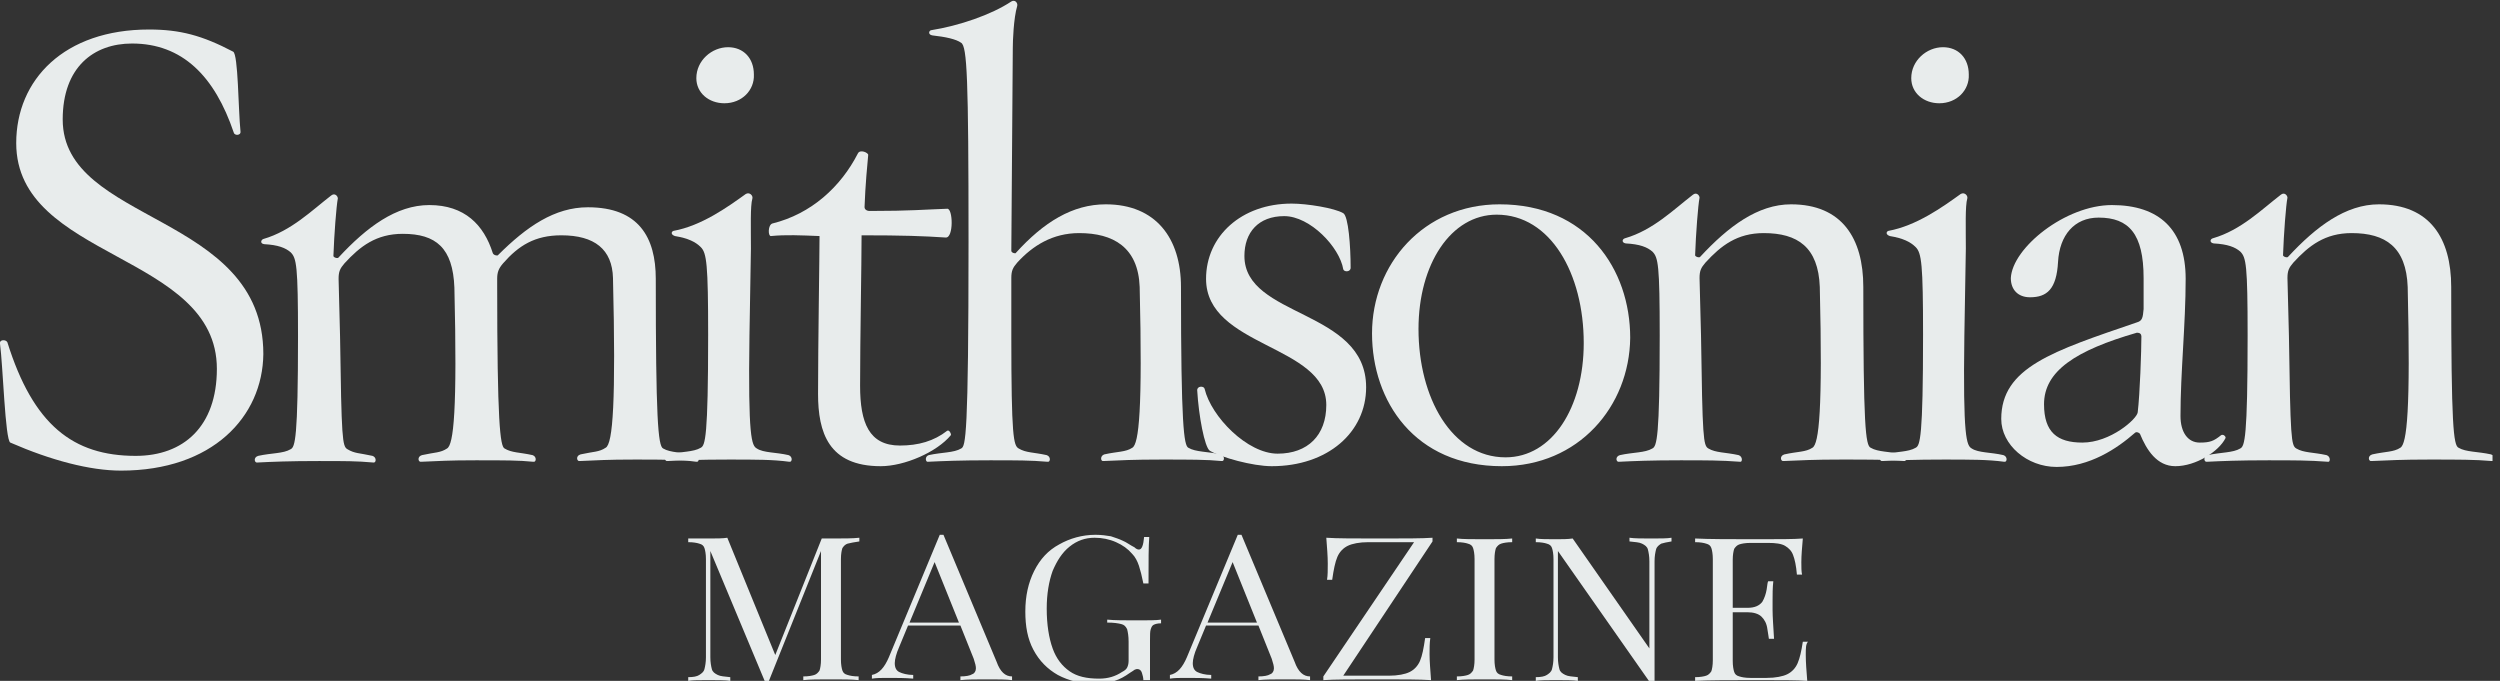
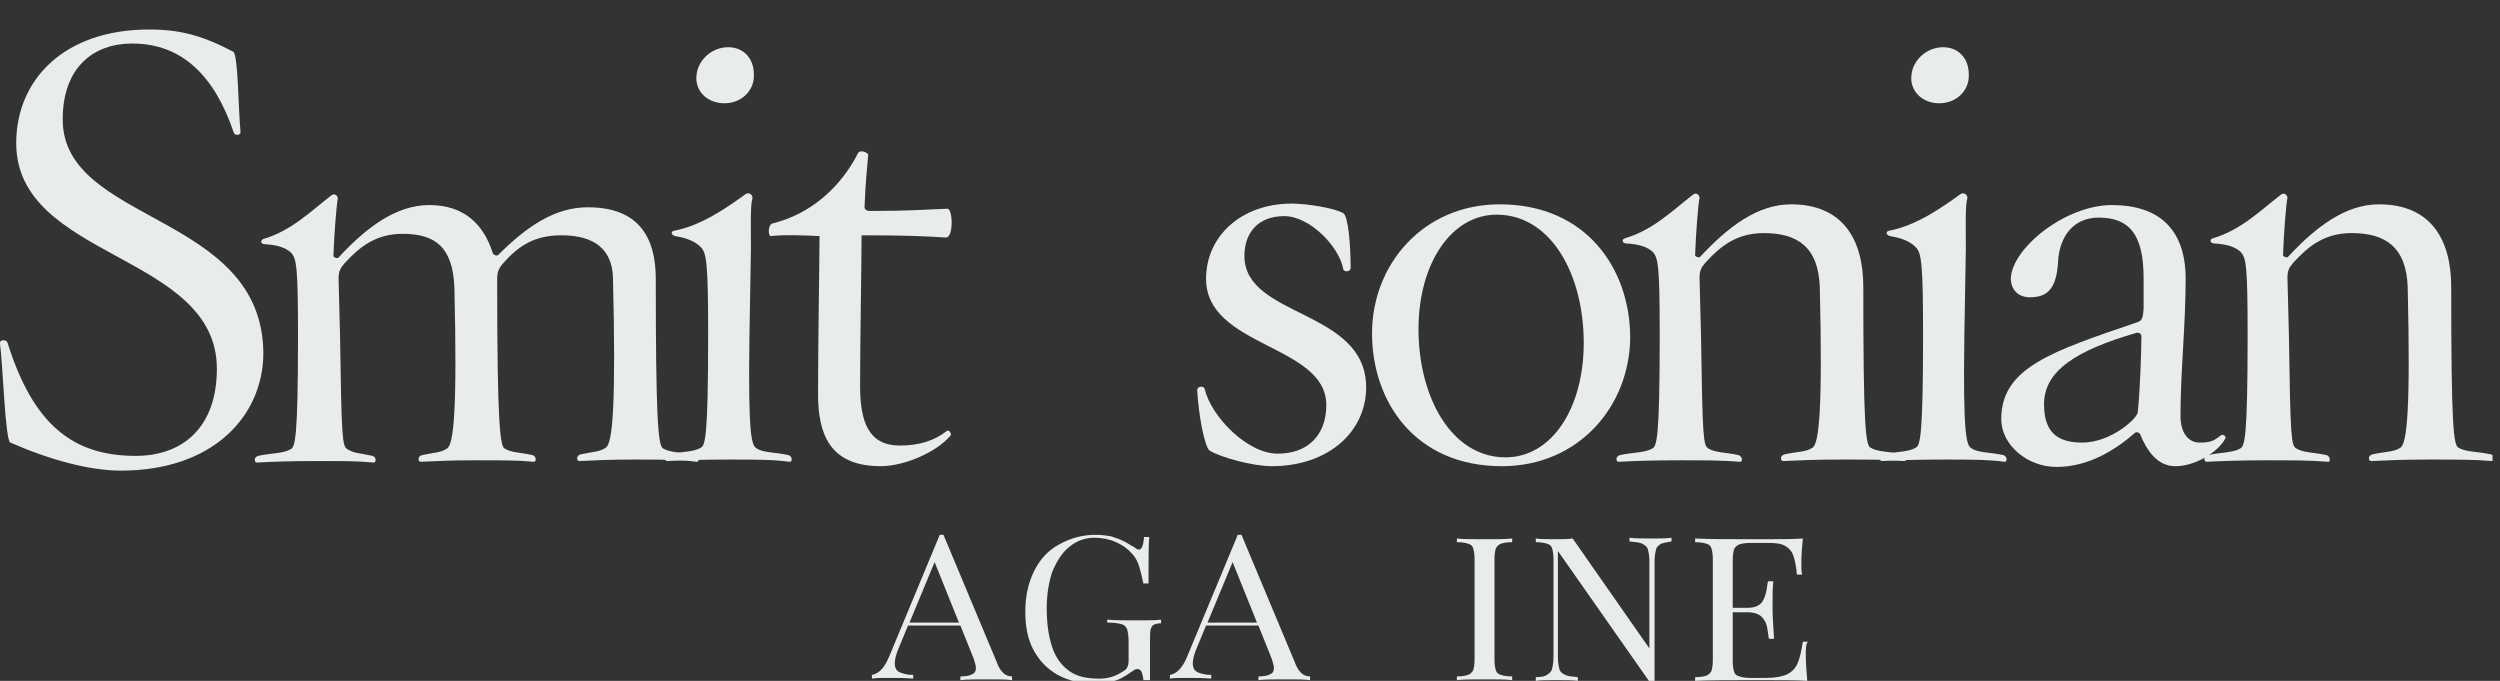
<svg xmlns="http://www.w3.org/2000/svg" width="235.0" height="64.0" viewBox="0.0 0.0 235.0 64.0" fill="none">
  <rect x="0.0" y="0.0" width="235.0" height="64.0" fill="#333333" stroke="none" />
  <g clip-path="url(#clip0_818_1160)">
    <path d="M11.372 44.238C8.459 44.238 4.784 43.268 0.971 41.603C0.485 41.395 0.277 34.323 -1.30343e-05 32.312C-0.069 31.896 0.555 31.896 0.693 32.173C3.12 39.939 6.865 42.852 12.758 42.852C17.265 42.852 20.386 40.078 20.386 34.669C20.386 23.783 1.525 24.407 1.525 13.452C1.525 7.489 6.032 2.774 14.007 2.774C16.919 2.774 18.999 3.328 21.911 4.854C22.396 5.062 22.396 10.332 22.605 12.342C22.674 12.758 22.05 12.758 21.98 12.481C20.178 7.142 17.127 4.091 12.412 4.091C8.806 4.091 5.894 6.31 5.894 11.233C5.894 21.079 24.754 19.97 24.754 33.283C24.685 39.177 19.97 44.238 11.372 44.238Z" fill="#E8ECEC" />
    <path d="M59.632 43.198C57.066 43.198 56.165 43.268 54.501 43.337C54.223 43.406 54.085 42.852 54.57 42.713C55.818 42.435 56.303 42.505 56.928 42.089C57.621 41.742 57.898 37.651 57.621 26.141C57.552 23.437 55.887 22.119 52.767 22.119C50.271 22.119 48.745 23.09 47.289 24.754C46.873 25.239 46.735 25.586 46.735 26.21V26.695C46.735 39.731 47.012 41.95 47.428 42.158C48.121 42.574 48.815 42.505 50.063 42.782C50.479 42.921 50.41 43.476 50.132 43.406C48.745 43.268 47.497 43.268 44.724 43.268C42.158 43.268 41.257 43.337 39.593 43.406C39.315 43.476 39.177 42.921 39.662 42.782C40.91 42.505 41.395 42.574 42.02 42.158C42.644 41.811 42.99 38.553 42.713 27.042C42.574 23.298 40.98 21.98 37.859 21.98C35.363 21.98 33.838 23.159 32.382 24.754C31.965 25.239 31.827 25.517 31.827 26.21L31.965 31.619C32.104 41.257 32.173 41.95 32.659 42.227C33.352 42.644 33.768 42.574 35.016 42.852C35.432 42.99 35.363 43.545 35.086 43.476C33.491 43.337 32.52 43.337 29.955 43.337C27.181 43.337 25.586 43.406 24.199 43.476C23.922 43.545 23.783 42.99 24.269 42.852C25.517 42.574 26.626 42.644 27.32 42.227C27.736 42.02 28.013 41.257 28.013 31.619C28.013 24.962 27.874 24.269 27.32 23.714C26.834 23.298 26.141 23.02 24.823 22.951C24.407 22.882 24.546 22.535 24.754 22.466C27.389 21.703 29.331 19.762 31.133 18.375C31.48 18.098 31.757 18.444 31.757 18.652C31.619 19.346 31.411 22.05 31.341 24.061C31.341 24.199 31.757 24.338 31.827 24.199C34.462 21.356 37.235 19.276 40.355 19.276C43.684 19.276 45.487 21.148 46.319 23.783C46.388 23.991 46.735 24.061 46.804 23.991C49.508 21.287 52.143 19.484 55.263 19.484C60.048 19.484 61.643 22.327 61.643 26.21C61.643 39.246 61.851 41.95 62.336 42.158C63.029 42.574 64.139 42.505 65.387 42.782C65.803 42.921 65.734 43.476 65.456 43.406C63.931 43.198 62.405 43.198 59.632 43.198Z" fill="#E8ECEC" />
    <path d="M68.507 43.198C65.734 43.198 64.208 43.268 62.752 43.337C62.475 43.406 62.336 42.852 62.821 42.713C64.069 42.435 65.179 42.505 65.872 42.089C66.288 41.881 66.566 41.118 66.566 31.48C66.566 24.823 66.427 23.783 65.872 23.229C65.387 22.743 64.693 22.396 63.445 22.189C63.029 22.05 63.099 21.773 63.307 21.703C65.942 21.218 68.368 19.484 70.102 18.236C70.449 18.028 70.795 18.375 70.726 18.652C70.518 19.346 70.587 21.356 70.587 23.367L70.449 31.549C70.31 41.187 70.657 41.881 71.142 42.158C71.766 42.574 72.945 42.505 74.124 42.782C74.54 42.921 74.47 43.476 74.193 43.406C72.667 43.198 71.073 43.198 68.507 43.198ZM68.091 9.707C66.635 9.707 65.456 8.737 65.456 7.35C65.456 5.686 66.912 4.438 68.438 4.438C69.894 4.438 70.865 5.478 70.865 7.003C70.934 8.459 69.755 9.707 68.091 9.707Z" fill="#E8ECEC" />
    <path d="M82.791 43.822C77.868 43.822 76.897 40.633 76.897 37.027C76.897 32.451 77.036 23.991 77.036 22.189C75.302 22.119 73.846 22.05 72.459 22.189C72.182 22.189 72.182 21.148 72.598 21.01C76.273 20.108 79.047 17.543 80.641 14.422C80.849 14.007 81.612 14.353 81.612 14.561C81.543 15.255 81.335 17.473 81.266 19.484C81.266 19.623 81.404 19.831 81.751 19.831C85.634 19.831 86.951 19.692 89.031 19.623C89.586 19.554 89.656 22.396 88.893 22.327C86.813 22.189 84.871 22.119 80.988 22.119C80.988 24.754 80.849 31.965 80.849 36.264C80.849 39.731 81.681 41.881 84.594 41.881C86.327 41.881 87.783 41.465 89.031 40.494C89.24 40.355 89.448 40.841 89.378 40.91C88.061 42.505 85.01 43.822 82.791 43.822Z" fill="#E8ECEC" />
-     <path d="M109.14 43.198C106.505 43.198 105.326 43.268 103.731 43.337C103.454 43.406 103.385 42.852 103.801 42.713C105.049 42.435 105.812 42.505 106.436 42.089C107.06 41.742 107.406 38.483 107.129 26.973C106.99 23.229 104.633 21.911 101.443 21.911C98.947 21.911 97.075 23.09 95.619 24.685C95.203 25.17 95.064 25.447 95.064 26.141V31.549C95.064 41.118 95.272 41.881 95.757 42.158C96.451 42.574 97.144 42.505 98.392 42.782C98.808 42.921 98.739 43.476 98.462 43.406C96.867 43.268 95.619 43.268 93.053 43.268C90.279 43.268 88.685 43.337 87.229 43.406C87.021 43.476 86.882 42.921 87.298 42.782C88.546 42.505 89.656 42.574 90.349 42.158C90.765 41.95 91.042 41.118 91.042 22.674C91.042 7.281 90.904 4.368 90.349 4.022C89.864 3.675 88.893 3.467 87.645 3.328C87.229 3.259 87.298 2.912 87.506 2.843C90.141 2.427 93.192 1.387 95.064 0.139C95.411 -0.069 95.688 0.277 95.619 0.555C95.272 1.733 95.203 3.883 95.203 4.507L95.064 23.575C95.064 23.783 95.48 23.853 95.48 23.783C98.115 20.871 100.819 19.207 103.939 19.207C108.654 19.207 111.012 22.396 111.012 26.973C111.012 40.009 111.289 41.881 111.705 42.089C112.399 42.505 113.508 42.435 114.756 42.713C115.172 42.852 115.103 43.406 114.826 43.337C113.439 43.198 111.844 43.198 109.14 43.198Z" fill="#E8ECEC" />
    <path d="M119.541 43.822C117.738 43.822 114.756 42.99 113.716 42.366C113.231 42.02 112.676 39.107 112.537 36.68C112.537 36.264 113.161 36.264 113.231 36.542C113.855 39.177 117.252 42.644 120.095 42.644C122.938 42.644 124.672 40.91 124.672 38.067C124.672 32.381 113.369 32.659 113.369 26.21C113.369 22.189 116.698 19.138 121.413 19.138C122.869 19.138 125.434 19.554 126.266 20.039C126.752 20.316 126.96 23.159 126.96 25.17C126.96 25.586 126.336 25.586 126.266 25.309C125.92 23.229 123.146 20.316 120.719 20.316C118.293 20.316 116.975 21.842 116.975 24.061C116.975 29.885 128.416 29.053 128.416 36.403C128.416 40.633 124.81 43.822 119.541 43.822Z" fill="#E8ECEC" />
    <path d="M141.174 43.822C132.992 43.822 128.971 37.721 128.971 31.341C128.971 24.823 133.824 19.207 140.966 19.207C149.148 19.207 153.239 25.309 153.239 31.757C153.17 38.206 148.386 43.822 141.174 43.822ZM140.689 20.178C136.39 20.178 133.339 24.823 133.339 30.925C133.339 37.374 136.459 42.99 141.521 42.99C145.889 42.99 148.871 38.344 148.871 32.243C148.871 25.725 145.751 20.178 140.689 20.178Z" fill="#E8ECEC" />
    <path d="M173.07 43.198C170.505 43.198 169.326 43.268 167.662 43.337C167.385 43.406 167.246 42.852 167.731 42.713C168.979 42.435 169.742 42.505 170.366 42.089C170.99 41.742 171.337 38.483 171.06 26.973C170.921 23.229 168.979 21.911 165.79 21.911C163.294 21.911 161.768 23.09 160.312 24.685C159.896 25.17 159.757 25.447 159.757 26.141L159.896 31.549C160.035 41.187 160.104 41.881 160.589 42.158C161.283 42.574 162.184 42.505 163.432 42.782C163.848 42.921 163.779 43.476 163.571 43.406C161.768 43.268 160.381 43.268 157.954 43.268C155.181 43.268 153.586 43.337 152.199 43.406C151.922 43.476 151.783 42.921 152.269 42.782C153.517 42.505 154.626 42.574 155.32 42.158C155.736 41.95 156.013 41.187 156.013 31.549C156.013 24.893 155.874 24.199 155.32 23.645C154.834 23.229 154.141 22.951 152.823 22.882C152.407 22.812 152.477 22.466 152.754 22.396C155.389 21.634 157.33 19.692 159.133 18.305C159.48 18.028 159.757 18.375 159.757 18.583C159.619 19.276 159.411 21.98 159.341 23.991C159.341 24.13 159.757 24.269 159.827 24.13C162.462 21.287 165.235 19.207 168.355 19.207C173.14 19.207 175.151 22.396 175.151 26.973C175.151 40.009 175.359 41.881 175.844 42.089C176.537 42.505 177.647 42.435 178.895 42.713C179.311 42.852 179.242 43.406 178.964 43.337C177.369 43.198 175.844 43.198 173.07 43.198Z" fill="#E8ECEC" />
    <path d="M182.709 43.198C179.935 43.198 178.409 43.268 176.953 43.337C176.676 43.406 176.537 42.852 177.023 42.713C178.271 42.435 179.38 42.505 180.074 42.089C180.49 41.881 180.767 41.118 180.767 31.48C180.767 24.823 180.628 23.783 180.074 23.229C179.588 22.743 178.895 22.396 177.647 22.189C177.231 22.05 177.3 21.773 177.508 21.703C180.143 21.218 182.57 19.484 184.303 18.236C184.65 18.028 184.997 18.375 184.927 18.652C184.719 19.346 184.789 21.356 184.789 23.367L184.65 31.549C184.511 41.187 184.858 41.881 185.343 42.158C185.967 42.574 187.146 42.505 188.325 42.782C188.741 42.921 188.672 43.476 188.394 43.406C186.869 43.198 185.205 43.198 182.709 43.198ZM182.292 9.707C180.836 9.707 179.658 8.737 179.658 7.35C179.658 5.686 181.114 4.438 182.639 4.438C184.095 4.438 185.066 5.478 185.066 7.003C185.135 8.459 183.957 9.707 182.292 9.707Z" fill="#E8ECEC" />
    <path d="M204.481 43.822C202.747 43.822 201.777 42.297 201.153 40.771C201.014 40.633 200.806 40.563 200.667 40.702C199.003 42.158 196.438 43.892 193.317 43.892C190.544 43.892 188.117 41.812 188.117 39.385C188.117 34.531 192.971 33.005 200.875 30.301C201.361 30.163 201.43 29.885 201.499 29.053C201.499 28.429 201.499 26.765 201.499 26.141C201.499 21.98 200.113 20.455 197.27 20.455C194.982 20.455 193.595 22.119 193.456 24.615C193.317 27.181 192.416 27.944 190.821 27.944C189.712 27.944 189.018 27.25 189.018 26.141C189.157 23.298 194.149 19.276 198.518 19.276C202.956 19.276 205.452 21.564 205.452 26.21C205.452 30.509 204.966 34.947 204.966 39.107C204.966 40.633 205.66 41.603 206.769 41.603C207.74 41.603 208.087 41.465 208.78 40.91C208.988 40.771 209.265 41.049 209.196 41.187C208.572 42.435 206.422 43.822 204.481 43.822ZM200.875 31.272C195.12 32.936 192.139 34.877 192.139 37.998C192.139 40.633 193.387 41.603 195.744 41.603C198.379 41.603 200.875 39.385 200.945 38.761C201.153 37.027 201.291 32.936 201.291 31.619C201.291 31.411 201.153 31.272 200.875 31.272Z" fill="#E8ECEC" />
    <path d="M228.334 43.198C225.768 43.198 224.589 43.268 222.925 43.337C222.648 43.406 222.509 42.852 222.995 42.713C224.243 42.435 225.005 42.505 225.629 42.089C226.254 41.742 226.6 38.483 226.323 26.973C226.184 23.229 224.243 21.911 221.053 21.911C218.557 21.911 217.031 23.09 215.575 24.685C215.159 25.17 215.021 25.447 215.021 26.141L215.159 31.549C215.298 41.187 215.367 41.881 215.853 42.158C216.546 42.574 217.447 42.505 218.696 42.782C219.112 42.921 219.042 43.476 218.834 43.406C217.031 43.268 215.645 43.268 213.218 43.268C210.444 43.268 208.849 43.337 207.463 43.406C207.185 43.476 207.047 42.921 207.532 42.782C208.78 42.505 209.89 42.574 210.583 42.158C210.999 41.95 211.276 41.187 211.276 31.549C211.276 24.893 211.138 24.199 210.583 23.645C210.098 23.229 209.404 22.951 208.087 22.882C207.671 22.812 207.74 22.466 208.017 22.396C210.652 21.634 212.594 19.692 214.397 18.305C214.743 18.028 215.021 18.375 215.021 18.583C214.882 19.276 214.674 21.98 214.605 23.991C214.605 24.13 215.021 24.269 215.09 24.13C217.725 21.287 220.498 19.207 223.619 19.207C228.403 19.207 230.414 22.396 230.414 26.973C230.414 40.009 230.622 41.881 231.107 42.089C231.801 42.505 232.91 42.435 234.158 42.713C234.574 42.852 234.505 43.406 234.228 43.337C232.633 43.198 231.107 43.198 228.334 43.198Z" fill="#E8ECEC" />
-     <path d="M79.671 51.103C79.463 51.172 79.324 51.311 79.185 51.519C79.116 51.727 79.047 52.074 79.047 52.559V61.989C79.047 62.474 79.116 62.821 79.185 63.029C79.255 63.237 79.393 63.376 79.671 63.445C79.879 63.515 80.225 63.584 80.711 63.584V63.931C80.087 63.861 79.185 63.861 78.145 63.861C76.966 63.861 76.134 63.861 75.51 63.931V63.584C75.996 63.584 76.342 63.515 76.55 63.445C76.758 63.376 76.897 63.237 77.036 63.029C77.105 62.821 77.174 62.474 77.174 61.989V51.796L72.251 64.069H71.905L66.773 51.796V61.781C66.773 62.267 66.843 62.613 66.912 62.891C66.981 63.168 67.19 63.307 67.467 63.445C67.744 63.584 68.091 63.584 68.646 63.653V64C68.16 63.931 67.467 63.931 66.566 63.931C65.733 63.931 65.109 63.931 64.693 64V63.653C65.179 63.653 65.525 63.584 65.733 63.445C65.942 63.307 66.15 63.168 66.219 62.891C66.288 62.613 66.358 62.267 66.358 61.781V52.559C66.358 52.074 66.288 51.727 66.219 51.519C66.15 51.311 66.011 51.172 65.733 51.103C65.525 51.034 65.179 50.964 64.693 50.964V50.618C65.179 50.618 65.803 50.618 66.635 50.618C67.328 50.618 67.952 50.618 68.368 50.548L72.875 61.573L77.244 50.618H78.215C79.324 50.618 80.156 50.618 80.78 50.548V50.895C80.295 50.964 79.948 51.034 79.671 51.103Z" fill="#E8ECEC" />
    <path d="M95.133 63.584V63.931C94.579 63.861 93.816 63.861 92.914 63.861C91.736 63.861 90.903 63.861 90.279 63.931V63.584C90.765 63.584 91.181 63.515 91.389 63.376C91.597 63.307 91.736 63.099 91.736 62.821C91.736 62.613 91.666 62.336 91.528 61.92L90.279 58.8H85.356L84.524 60.81C84.247 61.434 84.108 61.989 84.108 62.336C84.108 62.752 84.247 63.029 84.524 63.168C84.802 63.307 85.287 63.445 85.842 63.445V63.792C85.079 63.723 84.316 63.723 83.484 63.723C82.86 63.723 82.375 63.723 81.959 63.792V63.445C82.652 63.307 83.138 62.752 83.553 61.781L88.338 50.271H88.685L93.677 62.197C94.024 63.168 94.509 63.584 95.133 63.584ZM87.853 52.836L85.495 58.522H90.141L87.853 52.836Z" fill="#E8ECEC" />
    <path d="M107.337 63.237C107.268 63.029 107.129 62.891 106.921 62.891C106.852 62.891 106.782 62.891 106.644 62.96C106.574 63.029 106.436 63.099 106.227 63.237C105.742 63.584 105.257 63.861 104.771 64C104.286 64.139 103.662 64.277 103.038 64.277C101.651 64.277 100.472 64 99.432 63.445C98.462 62.891 97.699 62.128 97.144 61.088C96.589 60.048 96.381 58.869 96.381 57.482C96.381 56.026 96.659 54.778 97.213 53.669C97.768 52.559 98.531 51.727 99.571 51.172C100.542 50.618 101.72 50.271 102.969 50.271C103.523 50.271 104.009 50.34 104.425 50.41C104.841 50.548 105.257 50.687 105.534 50.826C105.881 50.964 106.228 51.242 106.644 51.45C106.782 51.588 106.921 51.658 107.06 51.658C107.337 51.658 107.476 51.242 107.545 50.479H108.03C107.961 51.311 107.961 52.767 107.961 54.847H107.476C107.337 54.154 107.198 53.599 107.06 53.183C106.921 52.767 106.713 52.351 106.436 52.074C106.019 51.588 105.534 51.242 104.91 50.964C104.286 50.687 103.593 50.548 102.899 50.548C101.998 50.548 101.235 50.826 100.542 51.38C99.848 51.935 99.363 52.698 98.947 53.669C98.6 54.639 98.392 55.818 98.392 57.205C98.392 58.73 98.6 59.978 98.947 60.949C99.294 61.92 99.848 62.613 100.542 63.099C101.235 63.584 102.136 63.792 103.315 63.792C104.147 63.792 104.841 63.584 105.465 63.168C105.742 63.029 105.881 62.891 105.95 62.752C106.019 62.613 106.089 62.405 106.089 62.128V60.325C106.089 59.77 106.019 59.424 105.95 59.146C105.811 58.869 105.673 58.73 105.395 58.661C105.118 58.592 104.702 58.522 104.078 58.522V58.245C104.771 58.314 105.742 58.314 106.99 58.314C107.961 58.314 108.654 58.314 109.14 58.245V58.592C108.793 58.592 108.585 58.661 108.446 58.73C108.308 58.8 108.238 58.938 108.169 59.146C108.1 59.354 108.1 59.701 108.1 60.186V63.931H107.476C107.476 63.723 107.406 63.445 107.337 63.237Z" fill="#E8ECEC" />
    <path d="M123.146 63.584V63.931C122.592 63.861 121.829 63.861 120.927 63.861C119.749 63.861 118.917 63.861 118.292 63.931V63.584C118.778 63.584 119.194 63.515 119.402 63.376C119.61 63.307 119.749 63.099 119.749 62.821C119.749 62.613 119.679 62.336 119.541 61.92L118.292 58.8H113.369L112.537 60.81C112.26 61.434 112.121 61.989 112.121 62.336C112.121 62.752 112.26 63.029 112.537 63.168C112.815 63.307 113.3 63.445 113.855 63.445V63.792C113.092 63.723 112.329 63.723 111.497 63.723C110.873 63.723 110.388 63.723 109.972 63.792V63.445C110.665 63.307 111.151 62.752 111.567 61.781L116.351 50.271H116.698L121.69 62.197C122.037 63.168 122.522 63.584 123.146 63.584ZM115.866 52.836L113.508 58.522H118.154L115.866 52.836Z" fill="#E8ECEC" />
-     <path d="M126.266 63.515H130.565C131.398 63.515 132.091 63.376 132.507 63.168C132.923 62.96 133.27 62.613 133.478 62.128C133.686 61.642 133.824 60.949 133.963 59.978H134.448C134.379 60.464 134.379 60.949 134.379 61.504C134.379 62.128 134.448 62.96 134.518 63.931C133.478 63.861 131.814 63.861 129.456 63.861C127.099 63.861 125.434 63.861 124.394 63.931V63.584L132.923 50.964H128.624C127.792 50.964 127.099 51.103 126.682 51.311C126.266 51.519 125.92 51.866 125.712 52.351C125.504 52.836 125.365 53.53 125.226 54.501H124.741C124.81 54.084 124.81 53.599 124.81 52.975C124.81 52.282 124.741 51.45 124.672 50.548C125.642 50.618 127.376 50.618 129.733 50.618C132.022 50.618 133.686 50.618 134.656 50.548V50.895L126.266 63.515Z" fill="#E8ECEC" />
    <path d="M141.105 51.103C140.897 51.172 140.758 51.311 140.62 51.519C140.55 51.727 140.481 52.074 140.481 52.559V61.989C140.481 62.474 140.55 62.821 140.62 63.029C140.689 63.237 140.828 63.376 141.105 63.445C141.313 63.515 141.66 63.584 142.145 63.584V63.931C141.521 63.861 140.689 63.861 139.58 63.861C138.401 63.861 137.569 63.861 136.945 63.931V63.584C137.43 63.584 137.777 63.515 137.985 63.445C138.193 63.376 138.331 63.237 138.47 63.029C138.539 62.821 138.609 62.474 138.609 61.989V52.559C138.609 52.074 138.539 51.727 138.47 51.519C138.401 51.311 138.262 51.172 137.985 51.103C137.777 51.034 137.43 50.964 136.945 50.964V50.618C137.499 50.687 138.401 50.687 139.58 50.687C140.689 50.687 141.521 50.687 142.145 50.618V50.964C141.66 50.964 141.313 51.034 141.105 51.103Z" fill="#E8ECEC" />
    <path d="M156.152 51.103C155.944 51.242 155.736 51.38 155.666 51.658C155.597 51.935 155.528 52.282 155.528 52.767V64.069H155.042L146.444 51.796V61.781C146.444 62.267 146.514 62.613 146.583 62.891C146.652 63.168 146.86 63.307 147.138 63.445C147.415 63.584 147.762 63.584 148.316 63.653V64C147.831 63.931 147.138 63.931 146.236 63.931C145.404 63.931 144.78 63.931 144.364 64V63.653C144.849 63.653 145.196 63.584 145.404 63.445C145.612 63.307 145.82 63.168 145.889 62.891C145.959 62.613 146.028 62.267 146.028 61.781V52.559C146.028 52.074 145.959 51.727 145.889 51.519C145.82 51.311 145.681 51.172 145.404 51.103C145.196 51.034 144.849 50.964 144.364 50.964V50.618C144.78 50.687 145.473 50.687 146.236 50.687C146.86 50.687 147.346 50.687 147.831 50.618L155.042 60.949V52.767C155.042 52.282 154.973 51.935 154.904 51.658C154.834 51.38 154.626 51.242 154.349 51.103C154.071 50.964 153.725 50.964 153.17 50.895V50.548C153.655 50.618 154.349 50.618 155.25 50.618C156.082 50.618 156.706 50.618 157.122 50.548V50.895C156.706 50.964 156.36 51.034 156.152 51.103Z" fill="#E8ECEC" />
    <path d="M169.742 61.573C169.742 62.267 169.811 63.099 169.881 64C168.979 63.931 167.385 63.931 165.235 63.931C162.6 63.931 160.659 63.931 159.341 64V63.653C159.827 63.653 160.173 63.584 160.381 63.515C160.589 63.445 160.728 63.307 160.867 63.099C160.936 62.891 161.005 62.544 161.005 62.059V52.559C161.005 52.074 160.936 51.727 160.867 51.519C160.797 51.311 160.659 51.172 160.381 51.103C160.173 51.034 159.827 50.964 159.341 50.964V50.618C160.659 50.687 162.669 50.687 165.235 50.687C167.246 50.687 168.633 50.687 169.465 50.618C169.395 51.45 169.326 52.212 169.326 52.836C169.326 53.322 169.326 53.738 169.395 54.015H168.91C168.841 53.183 168.702 52.559 168.563 52.212C168.425 51.796 168.147 51.519 167.801 51.311C167.454 51.103 166.899 51.034 166.206 51.034H164.542C164.056 51.034 163.71 51.103 163.502 51.172C163.294 51.242 163.155 51.38 163.016 51.588C162.947 51.796 162.877 52.143 162.877 52.628V57.135H164.264C164.958 57.135 165.374 56.927 165.651 56.581C165.859 56.234 165.998 55.818 166.067 55.402C166.136 54.986 166.136 54.778 166.206 54.639H166.691C166.622 55.263 166.622 55.887 166.622 56.442V57.343C166.622 57.968 166.691 58.869 166.76 60.048H166.275C166.275 59.978 166.206 59.632 166.136 59.146C166.067 58.592 165.859 58.245 165.582 57.968C165.304 57.69 164.819 57.551 164.264 57.551H162.877V62.128C162.877 62.613 162.947 62.96 163.016 63.168C163.086 63.376 163.224 63.515 163.502 63.584C163.71 63.653 164.056 63.723 164.542 63.723H166.067C166.899 63.723 167.593 63.584 168.009 63.376C168.425 63.168 168.771 62.821 168.979 62.336C169.187 61.85 169.326 61.226 169.465 60.325H169.95C169.742 60.533 169.742 60.949 169.742 61.573Z" fill="#E8ECEC" />
  </g>
  <defs>
    <clipPath id="clip0_818_1160">
      <rect width="234.297" height="64" fill="white" />
    </clipPath>
  </defs>
</svg>